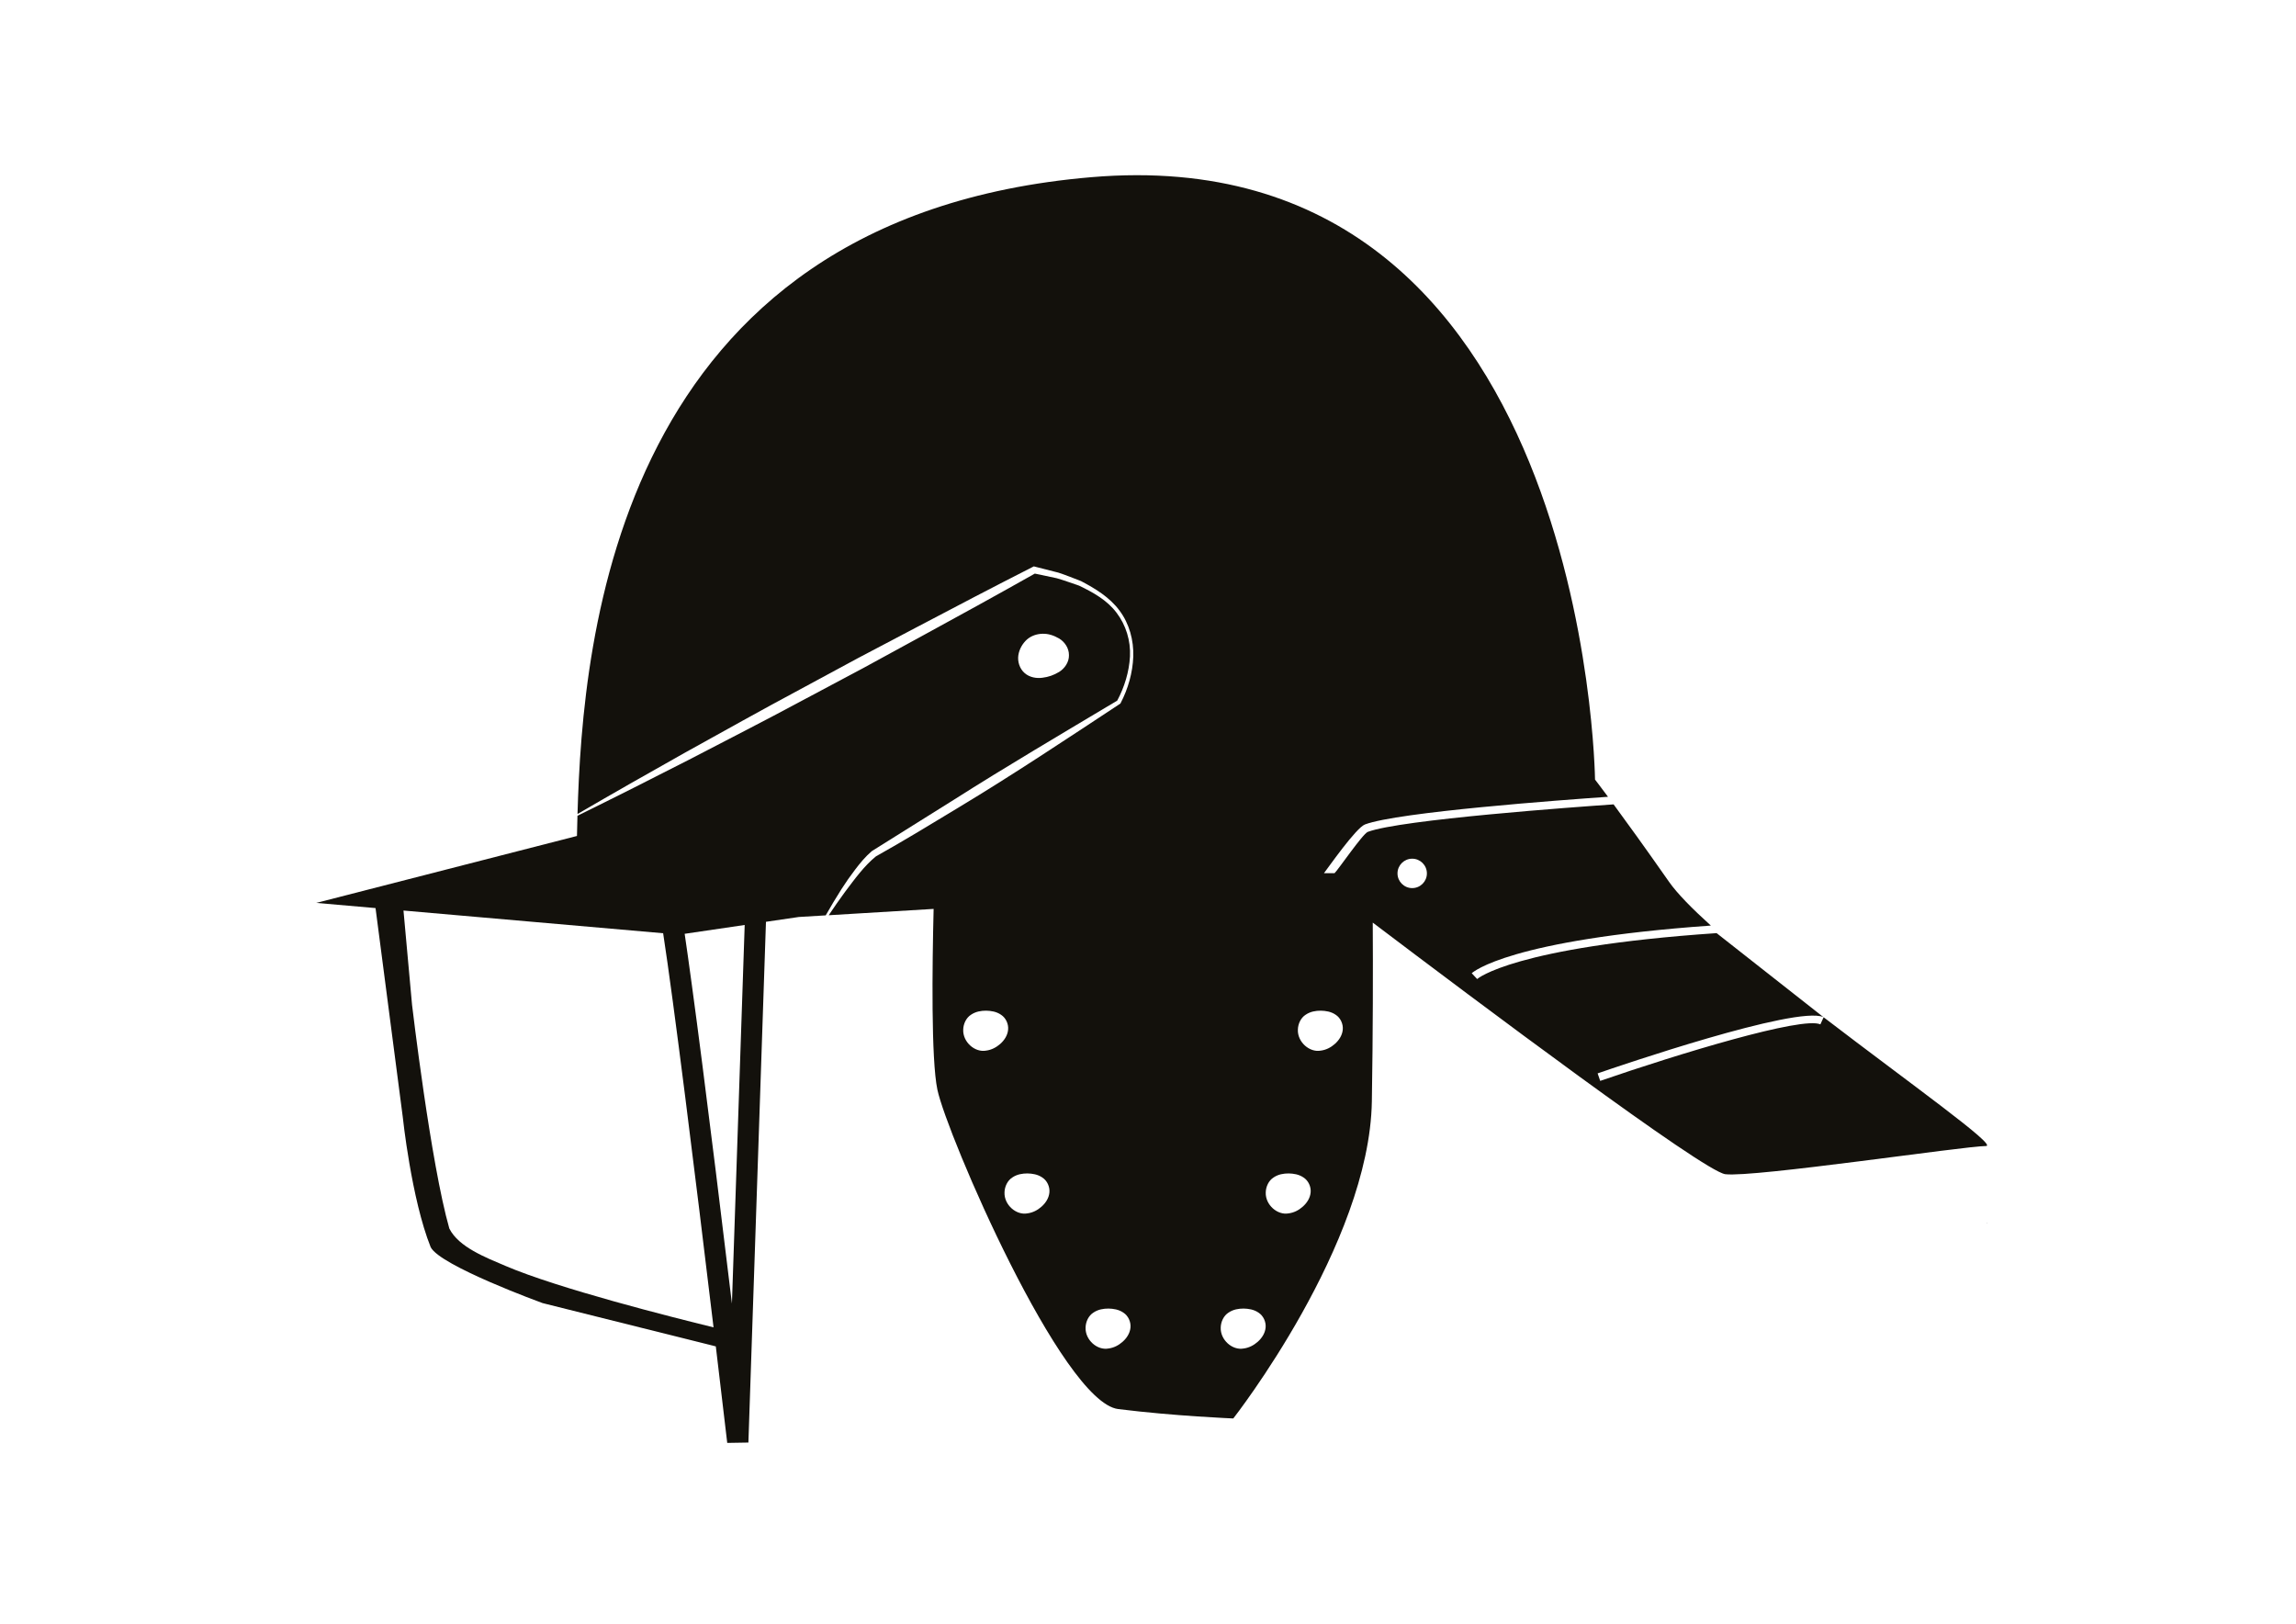
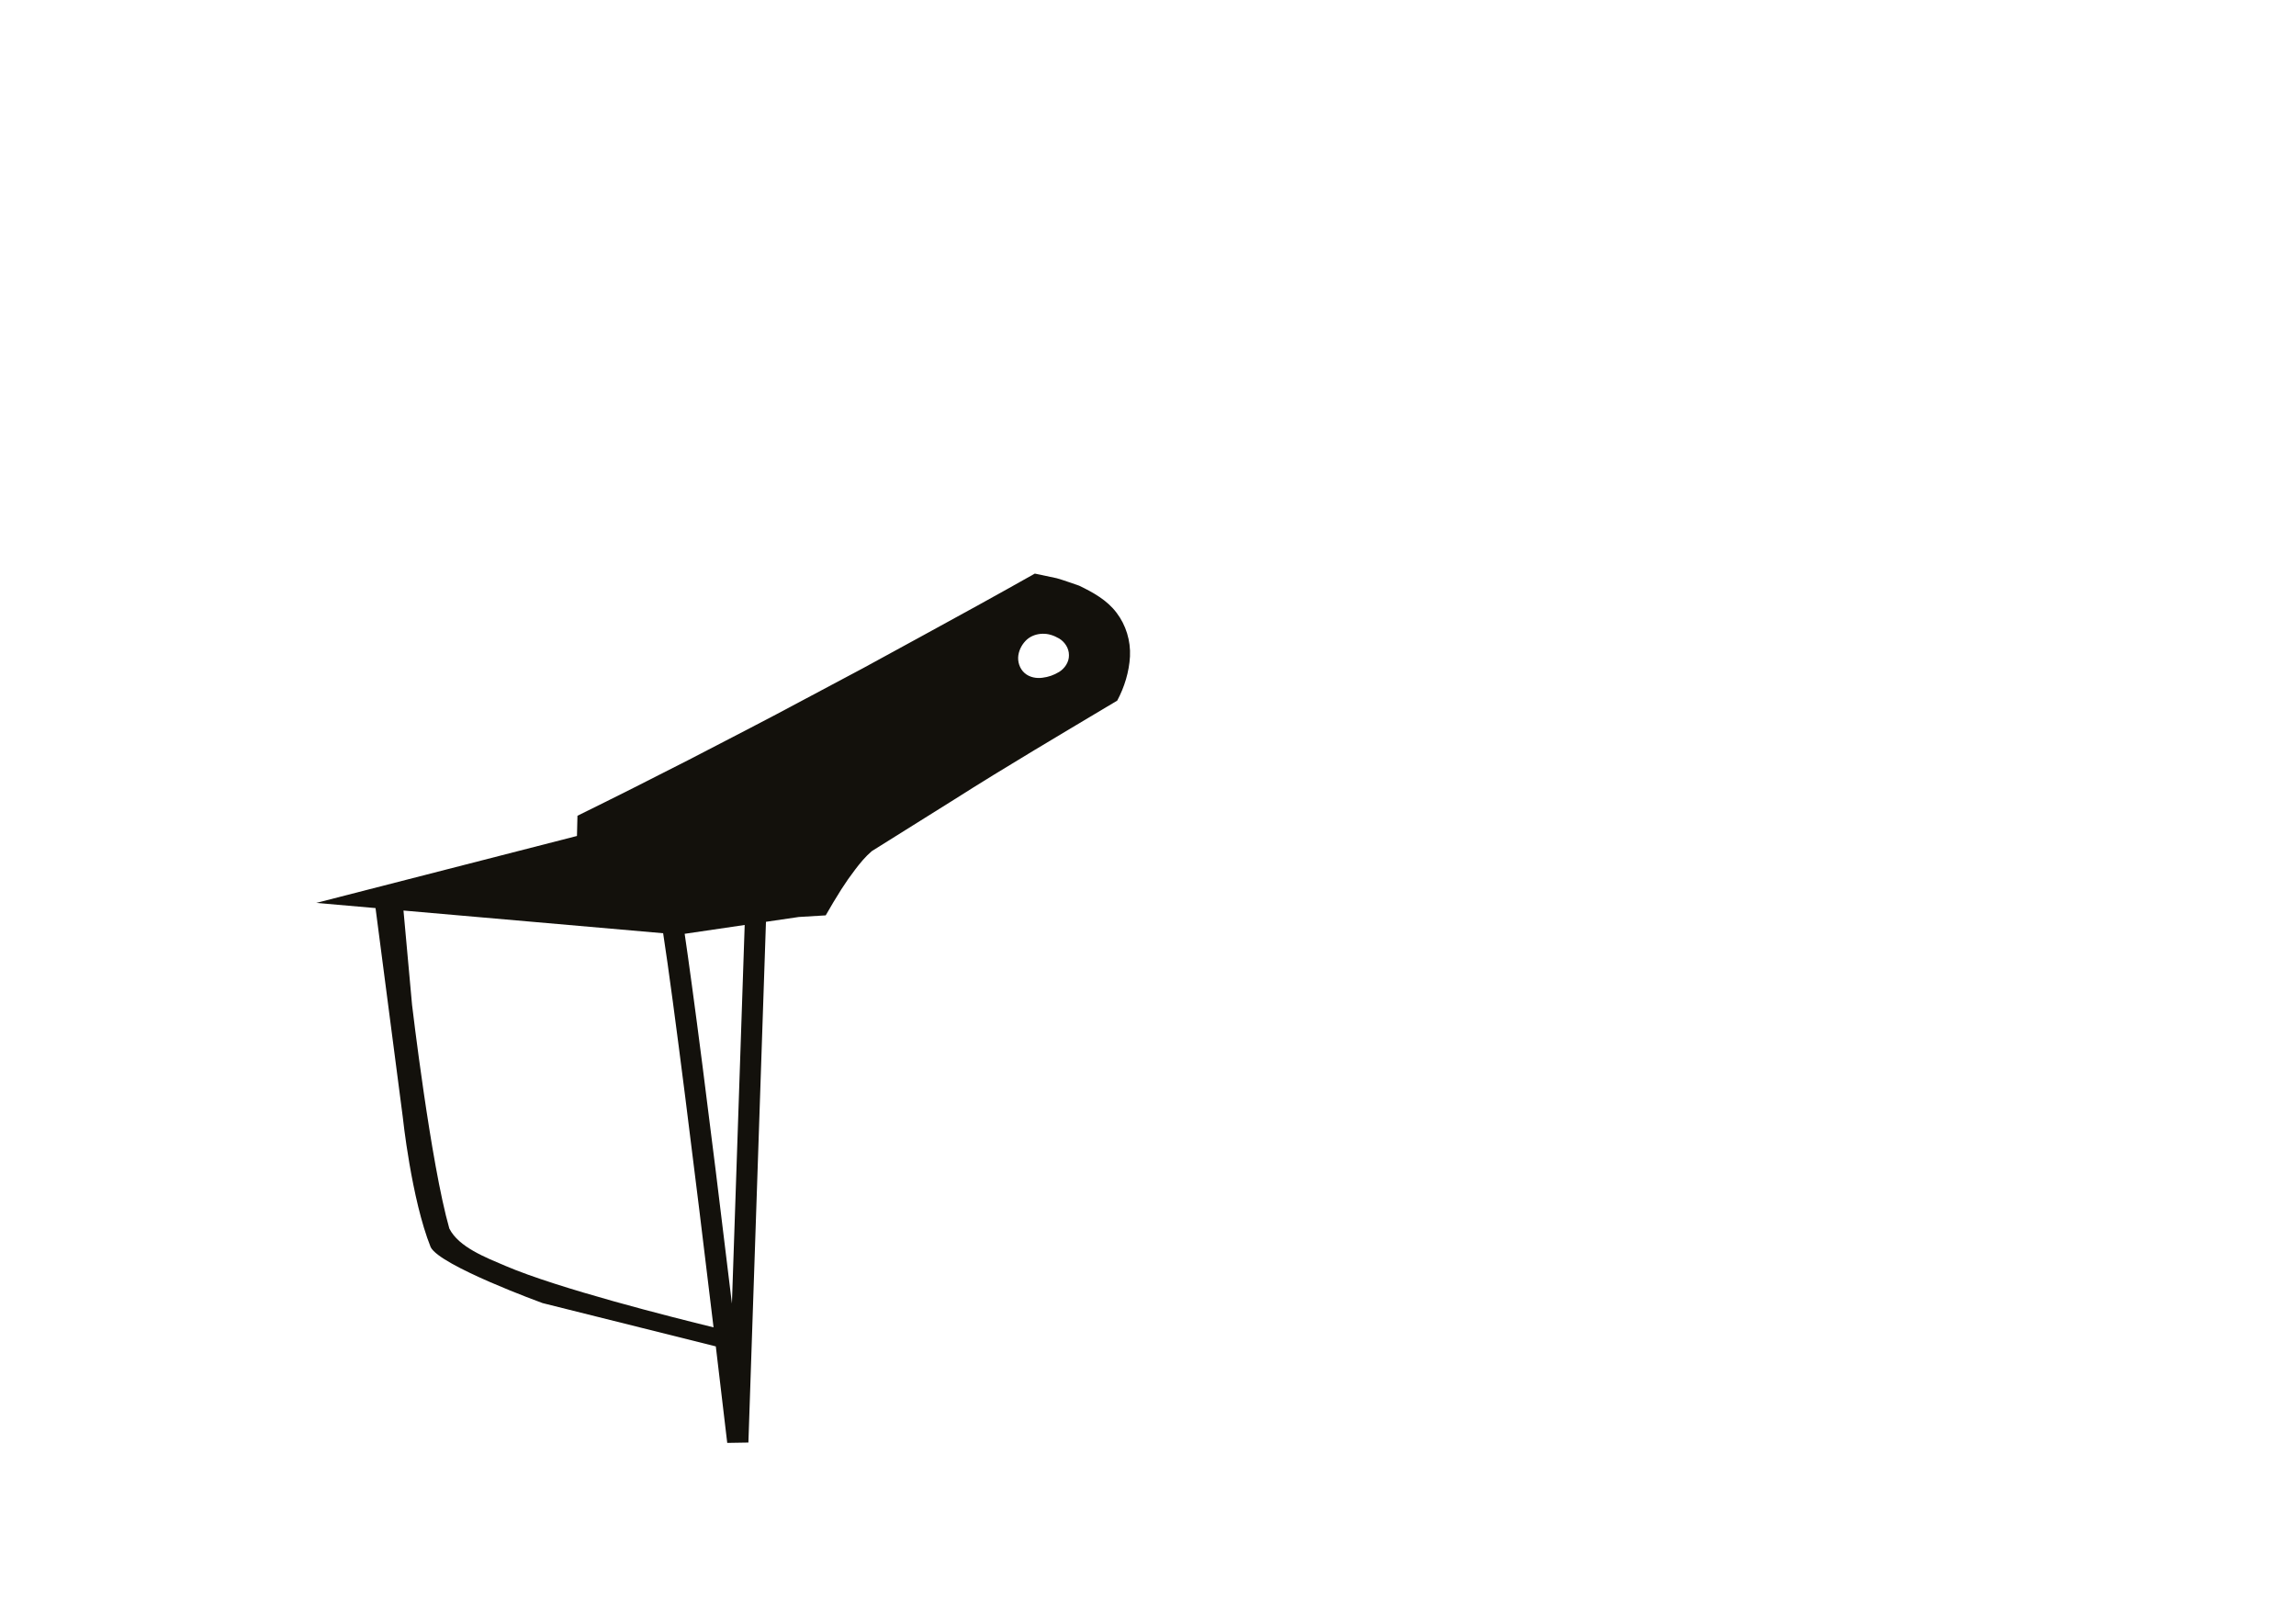
<svg xmlns="http://www.w3.org/2000/svg" version="1.1" id="Layer_1" x="0px" y="0px" viewBox="0 0 841.89 595.28" style="enable-background:new 0 0 841.89 595.28;" xml:space="preserve">
  <style type="text/css">
	.st0{fill:#13110C;}
</style>
-   <path class="st0" d="M728.51,448.52l0.28-0.04c-0.08-0.02-0.15-0.04-0.22-0.06C728.56,448.46,728.53,448.49,728.51,448.52z" />
  <path class="st0" d="M313.61,318.74c1.8-2.36,3.69-4.67,6.07-6.71l29.96-18.75c19.74-12.55,39.93-24.41,60.02-36.42  c2.65-4.94,4.37-10.57,4.68-16.21c0.28-5.73-1.47-11.48-4.92-16c-3.46-4.62-8.62-7.48-13.74-9.94c-2.73-0.91-5.42-1.93-8.19-2.72  l-8.04-1.7c-13.86,7.82-27.81,15.48-41.78,23.1l-21.15,11.54l-21.27,11.32c-14.14,7.62-28.45,14.91-42.7,22.32  c-13.55,6.94-27.14,13.78-40.81,20.5c-0.07,2.63-0.13,5.11-0.18,7.41l-95.59,24.54l21.73,1.9l9.97,76.47c0,0,3.15,30.12,10.25,47.84  c3.42,6.83,41.01,20.5,41.01,20.5l63.54,15.88c1.47,12.31,2.89,24.26,4.19,35.38l7.76-0.13l6.44-190.91l12.07-1.77l9.84-0.59  c1.84-3.23,3.75-6.43,5.75-9.58C310.11,323.52,311.8,321.1,313.61,318.74z M373.41,240.18c0.38-2.33,1.58-4.28,3.13-5.71  c1.61-1.41,3.67-2.07,5.71-2.12c2.07-0.07,4.09,0.57,6.1,1.73c1.98,1.18,3.64,3.51,3.61,6.1c0.07,2.6-1.62,4.93-3.57,6.14  c-2,1.21-3.97,1.89-6.14,2.15c-2.13,0.3-4.71-0.08-6.56-1.73C373.84,245.12,373.05,242.49,373.41,240.18z M185.27,464.07  c-7.02-3.01-17.09-6.83-20.51-13.67c-6.84-23.92-13.67-82.02-13.67-82.02l-3.14-34.56l95.21,8.32  c3.83,24.78,11.66,87.58,18.48,144.49C246.47,482.92,204.66,472.38,185.27,464.07z M268.38,477.91c-1.79-14.9-3.84-31.71-5.91-48.43  c-3.57-28.79-6.51-51.73-8.76-68.19c-1.11-8.15-1.96-14.3-2.66-18.94l22.01-3.24L268.38,477.91z" />
-   <path class="st0" d="M668.68,372.94l-1.19,2.61c-6.58-3.01-51.88,10.76-80.73,20.72l-0.95-2.75c7.43-2.57,72.72-24.89,82.77-20.65  l-39.14-30.77c-74.41,5.07-87.68,16.72-87.8,16.83l-1.99-2.13c0.54-0.5,13.96-12.26,87.68-17.47c-6.91-6.24-12.35-11.77-15.35-16.06  c-9.02-12.89-15.79-22.23-20.31-28.37c-13.41,0.92-78.05,5.55-90.13,10.08c-1.87,0.7-11.05,14.15-12.19,15.14h-3.88  c1.52-1.94,11.73-16.62,15.05-17.87c12.11-4.54,72.2-8.96,89.1-10.13c-3.16-4.25-4.76-6.31-4.76-6.31S582.27,49.46,400.14,64.96  C225.8,79.79,213.61,234.26,211.76,298.43c13.07-7.61,26.2-15.09,39.38-22.48c14.06-7.77,28.06-15.65,42.23-23.21l21.2-11.45  l21.32-11.22c14.21-7.49,28.44-14.93,42.76-22.21l0.44-0.22l0.37,0.1l8.61,2.19c2.82,0.91,5.57,2.06,8.33,3.11  c5.24,2.76,10.46,5.91,14.09,10.79c3.63,4.83,5.24,10.93,5.06,16.87c-0.23,5.97-1.89,11.77-4.65,17.1l-0.08,0.14l-0.18,0.12  c-19.61,12.92-39.15,25.94-59.27,38.06c-9.96,6.04-20.25,12.29-30.18,17.84c-4.32,3.5-7.83,8.38-11.32,13  c-2.07,2.8-4.05,5.68-6,8.58l38.47-2.32c-0.52,21.06-0.94,55.23,1.38,66.27c3.44,16.36,45.64,114.52,66.31,117.1  c20.67,2.58,42.19,3.44,42.19,3.44s49.95-63.72,50.81-116.24c0.42-25.31,0.43-48.4,0.33-65.55  c37.49,28.38,121.27,91.24,129.27,92.24c10.33,1.29,87.84-10.33,95.59-10.33C732.62,420.14,700.59,397.38,668.68,372.94z   M361.59,385.17c-4.12,0.77-8.56-3.13-8.4-7.65c0.04-2.19,1.1-4.39,2.88-5.52c1.75-1.18,3.72-1.47,5.52-1.47  c1.79,0.04,3.76,0.31,5.49,1.51c1.75,1.14,2.78,3.38,2.57,5.49c-0.21,2.15-1.47,3.93-2.88,5.18  C365.34,383.96,363.6,384.91,361.59,385.17z M381.91,442.37c-1.42,1.27-3.17,2.21-5.18,2.47c-4.12,0.77-8.56-3.13-8.4-7.65  c0.04-2.19,1.1-4.39,2.88-5.52c1.75-1.18,3.72-1.47,5.52-1.47c1.79,0.04,3.76,0.31,5.49,1.51c1.75,1.14,2.78,3.38,2.57,5.49  C384.58,439.34,383.33,441.12,381.91,442.37z M411.64,491.91c-1.42,1.26-3.16,2.21-5.18,2.47c-4.12,0.77-8.56-3.13-8.4-7.65  c0.04-2.19,1.1-4.39,2.88-5.52c1.75-1.18,3.72-1.47,5.52-1.47c1.79,0.04,3.76,0.31,5.49,1.51c1.75,1.14,2.78,3.38,2.57,5.49  C414.31,488.88,413.06,490.66,411.64,491.91z M461.19,491.91c-1.42,1.26-3.17,2.21-5.18,2.47c-4.12,0.77-8.56-3.13-8.4-7.65  c0.04-2.19,1.1-4.39,2.88-5.52c1.75-1.18,3.72-1.47,5.52-1.47c1.79,0.04,3.76,0.31,5.49,1.51c1.75,1.14,2.78,3.38,2.57,5.49  C463.86,488.88,462.6,490.66,461.19,491.91z M477.7,442.37c-1.42,1.27-3.17,2.21-5.18,2.47c-4.12,0.77-8.56-3.13-8.4-7.65  c0.04-2.19,1.1-4.39,2.88-5.52c1.75-1.18,3.72-1.47,5.52-1.47c1.79,0.04,3.76,0.31,5.49,1.51c1.75,1.14,2.78,3.38,2.57,5.49  C480.37,439.34,479.12,441.12,477.7,442.37z M489.48,382.7c-1.42,1.27-3.16,2.21-5.18,2.47c-4.12,0.77-8.56-3.13-8.4-7.65  c0.04-2.19,1.1-4.39,2.88-5.52c1.75-1.18,3.72-1.47,5.52-1.47c1.79,0.04,3.76,0.31,5.49,1.51c1.75,1.14,2.78,3.38,2.57,5.49  C492.15,379.67,490.89,381.45,489.48,382.7z M517.82,325.59c-2.97,0-5.39-2.42-5.39-5.39c0-2.97,2.42-5.39,5.39-5.39  c2.97,0,5.39,2.42,5.39,5.39C523.22,323.17,520.8,325.59,517.82,325.59z" />
</svg>